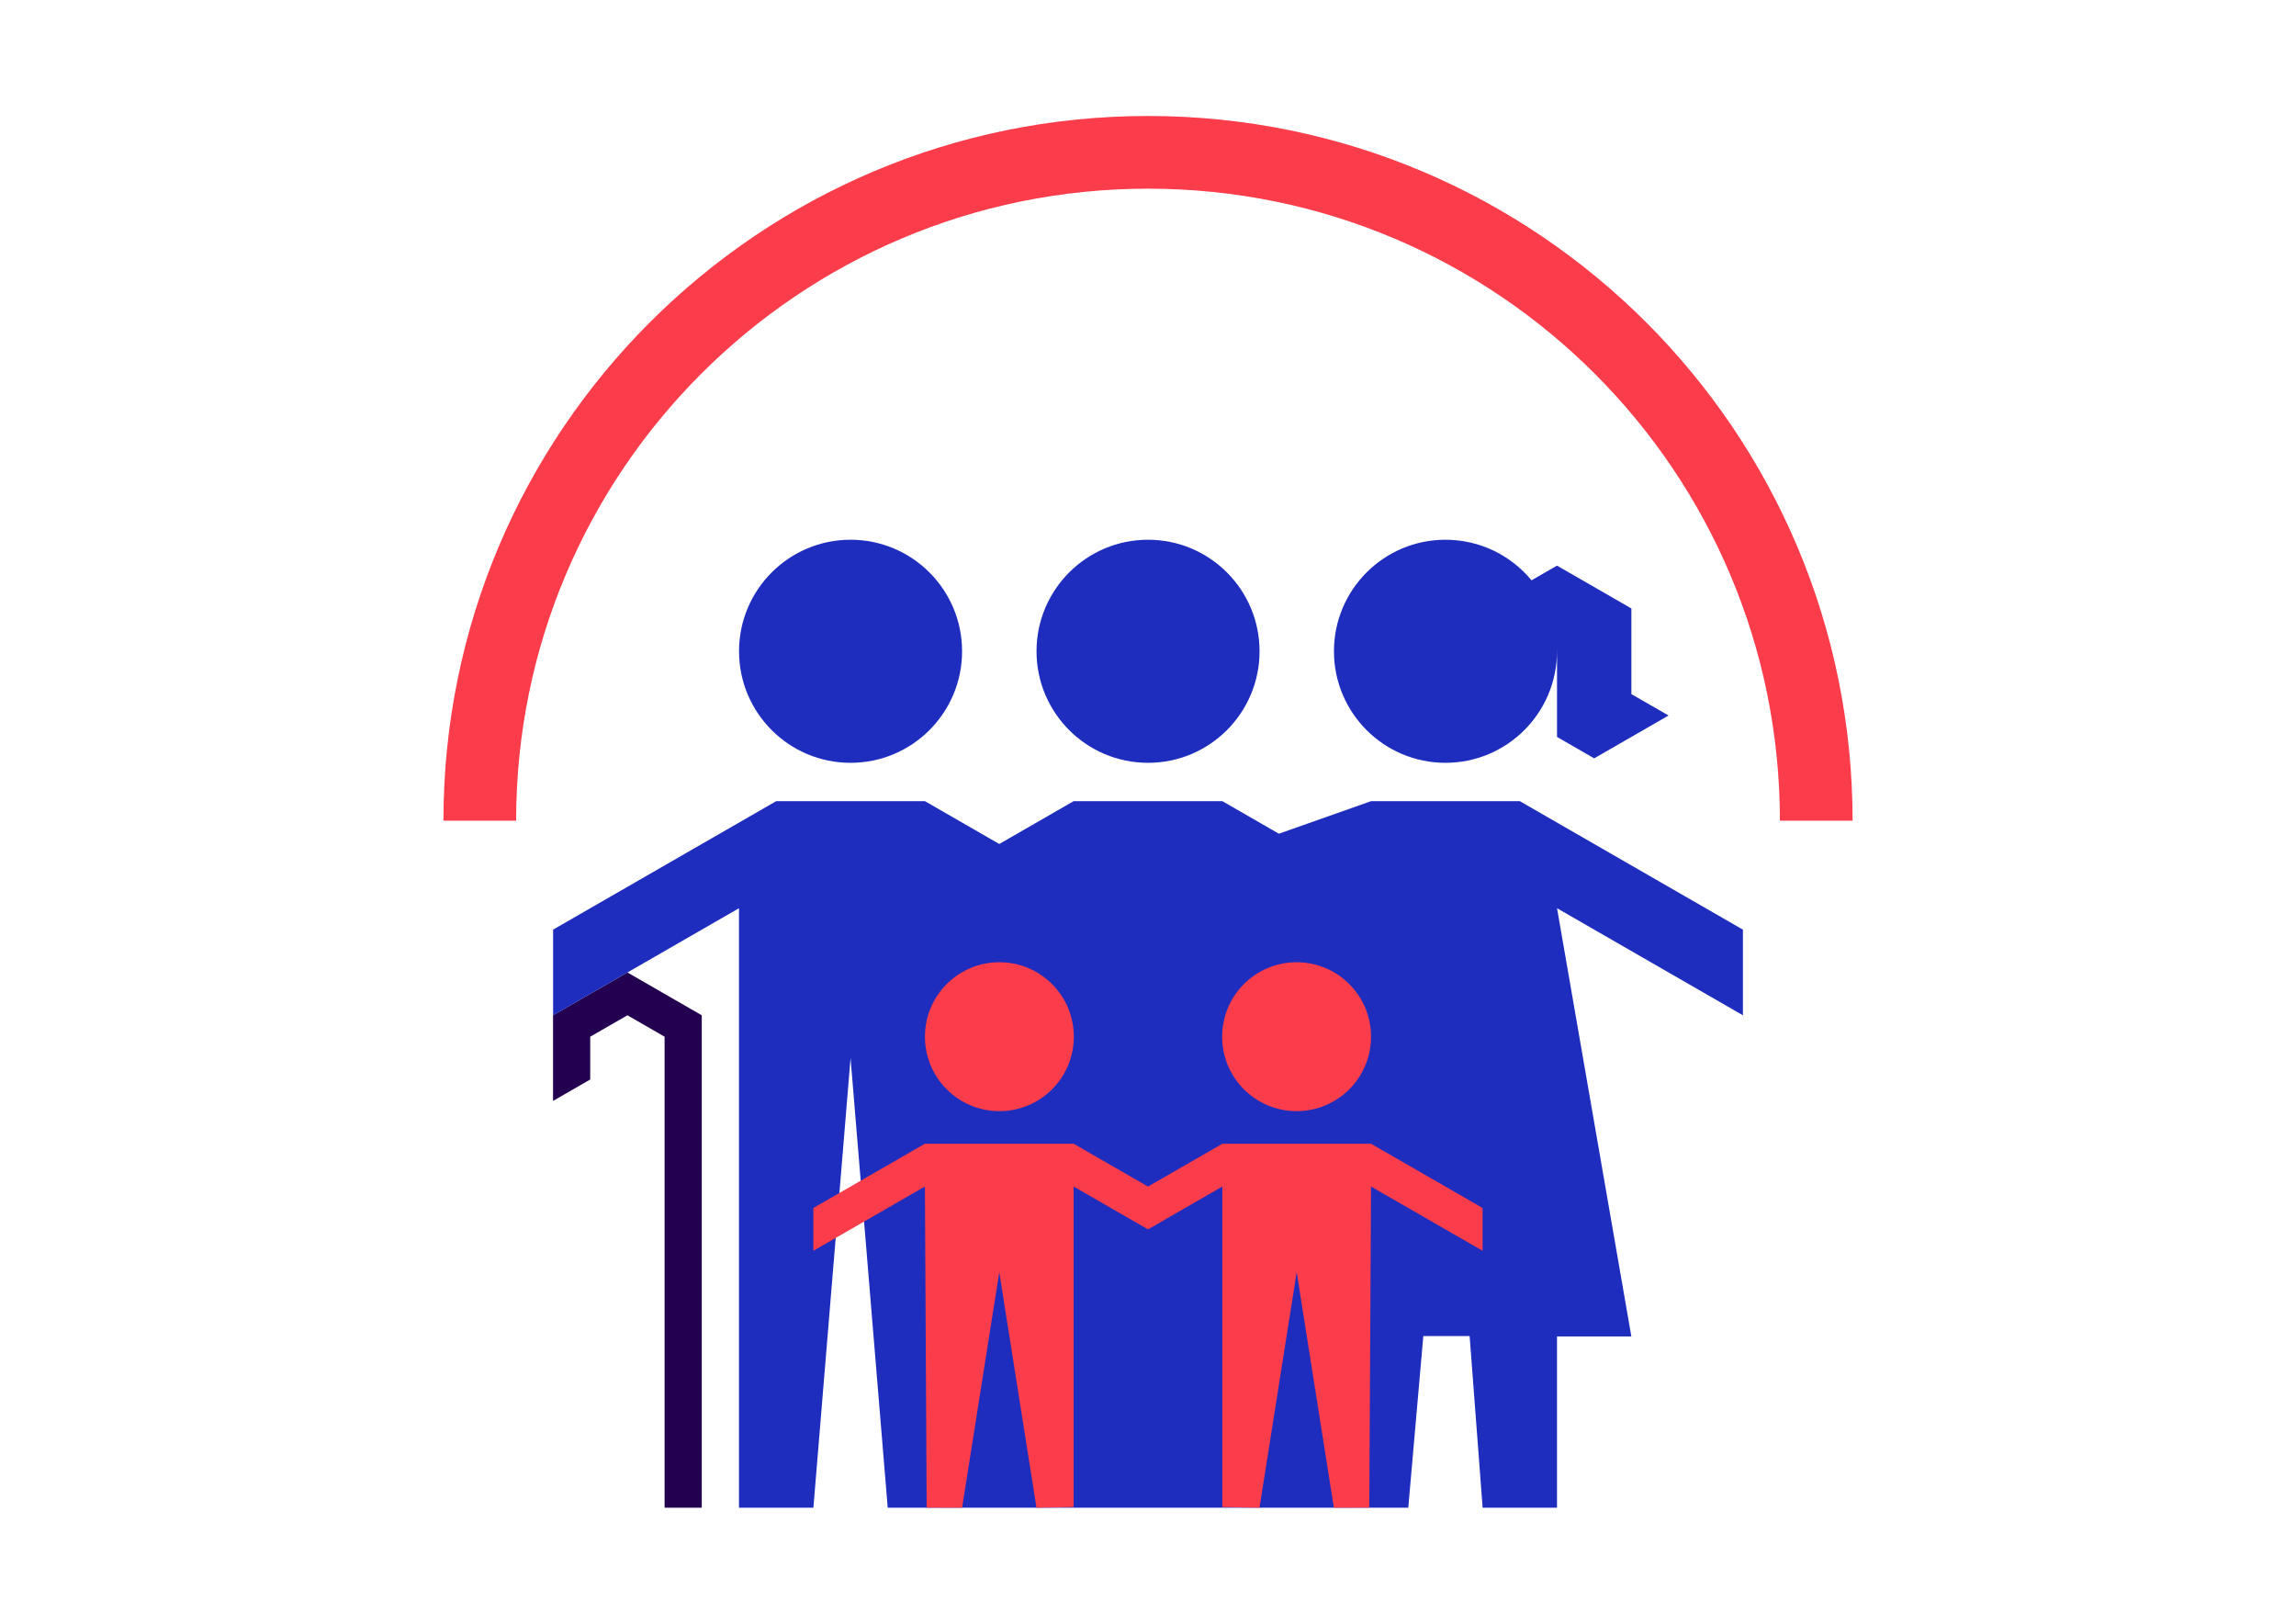
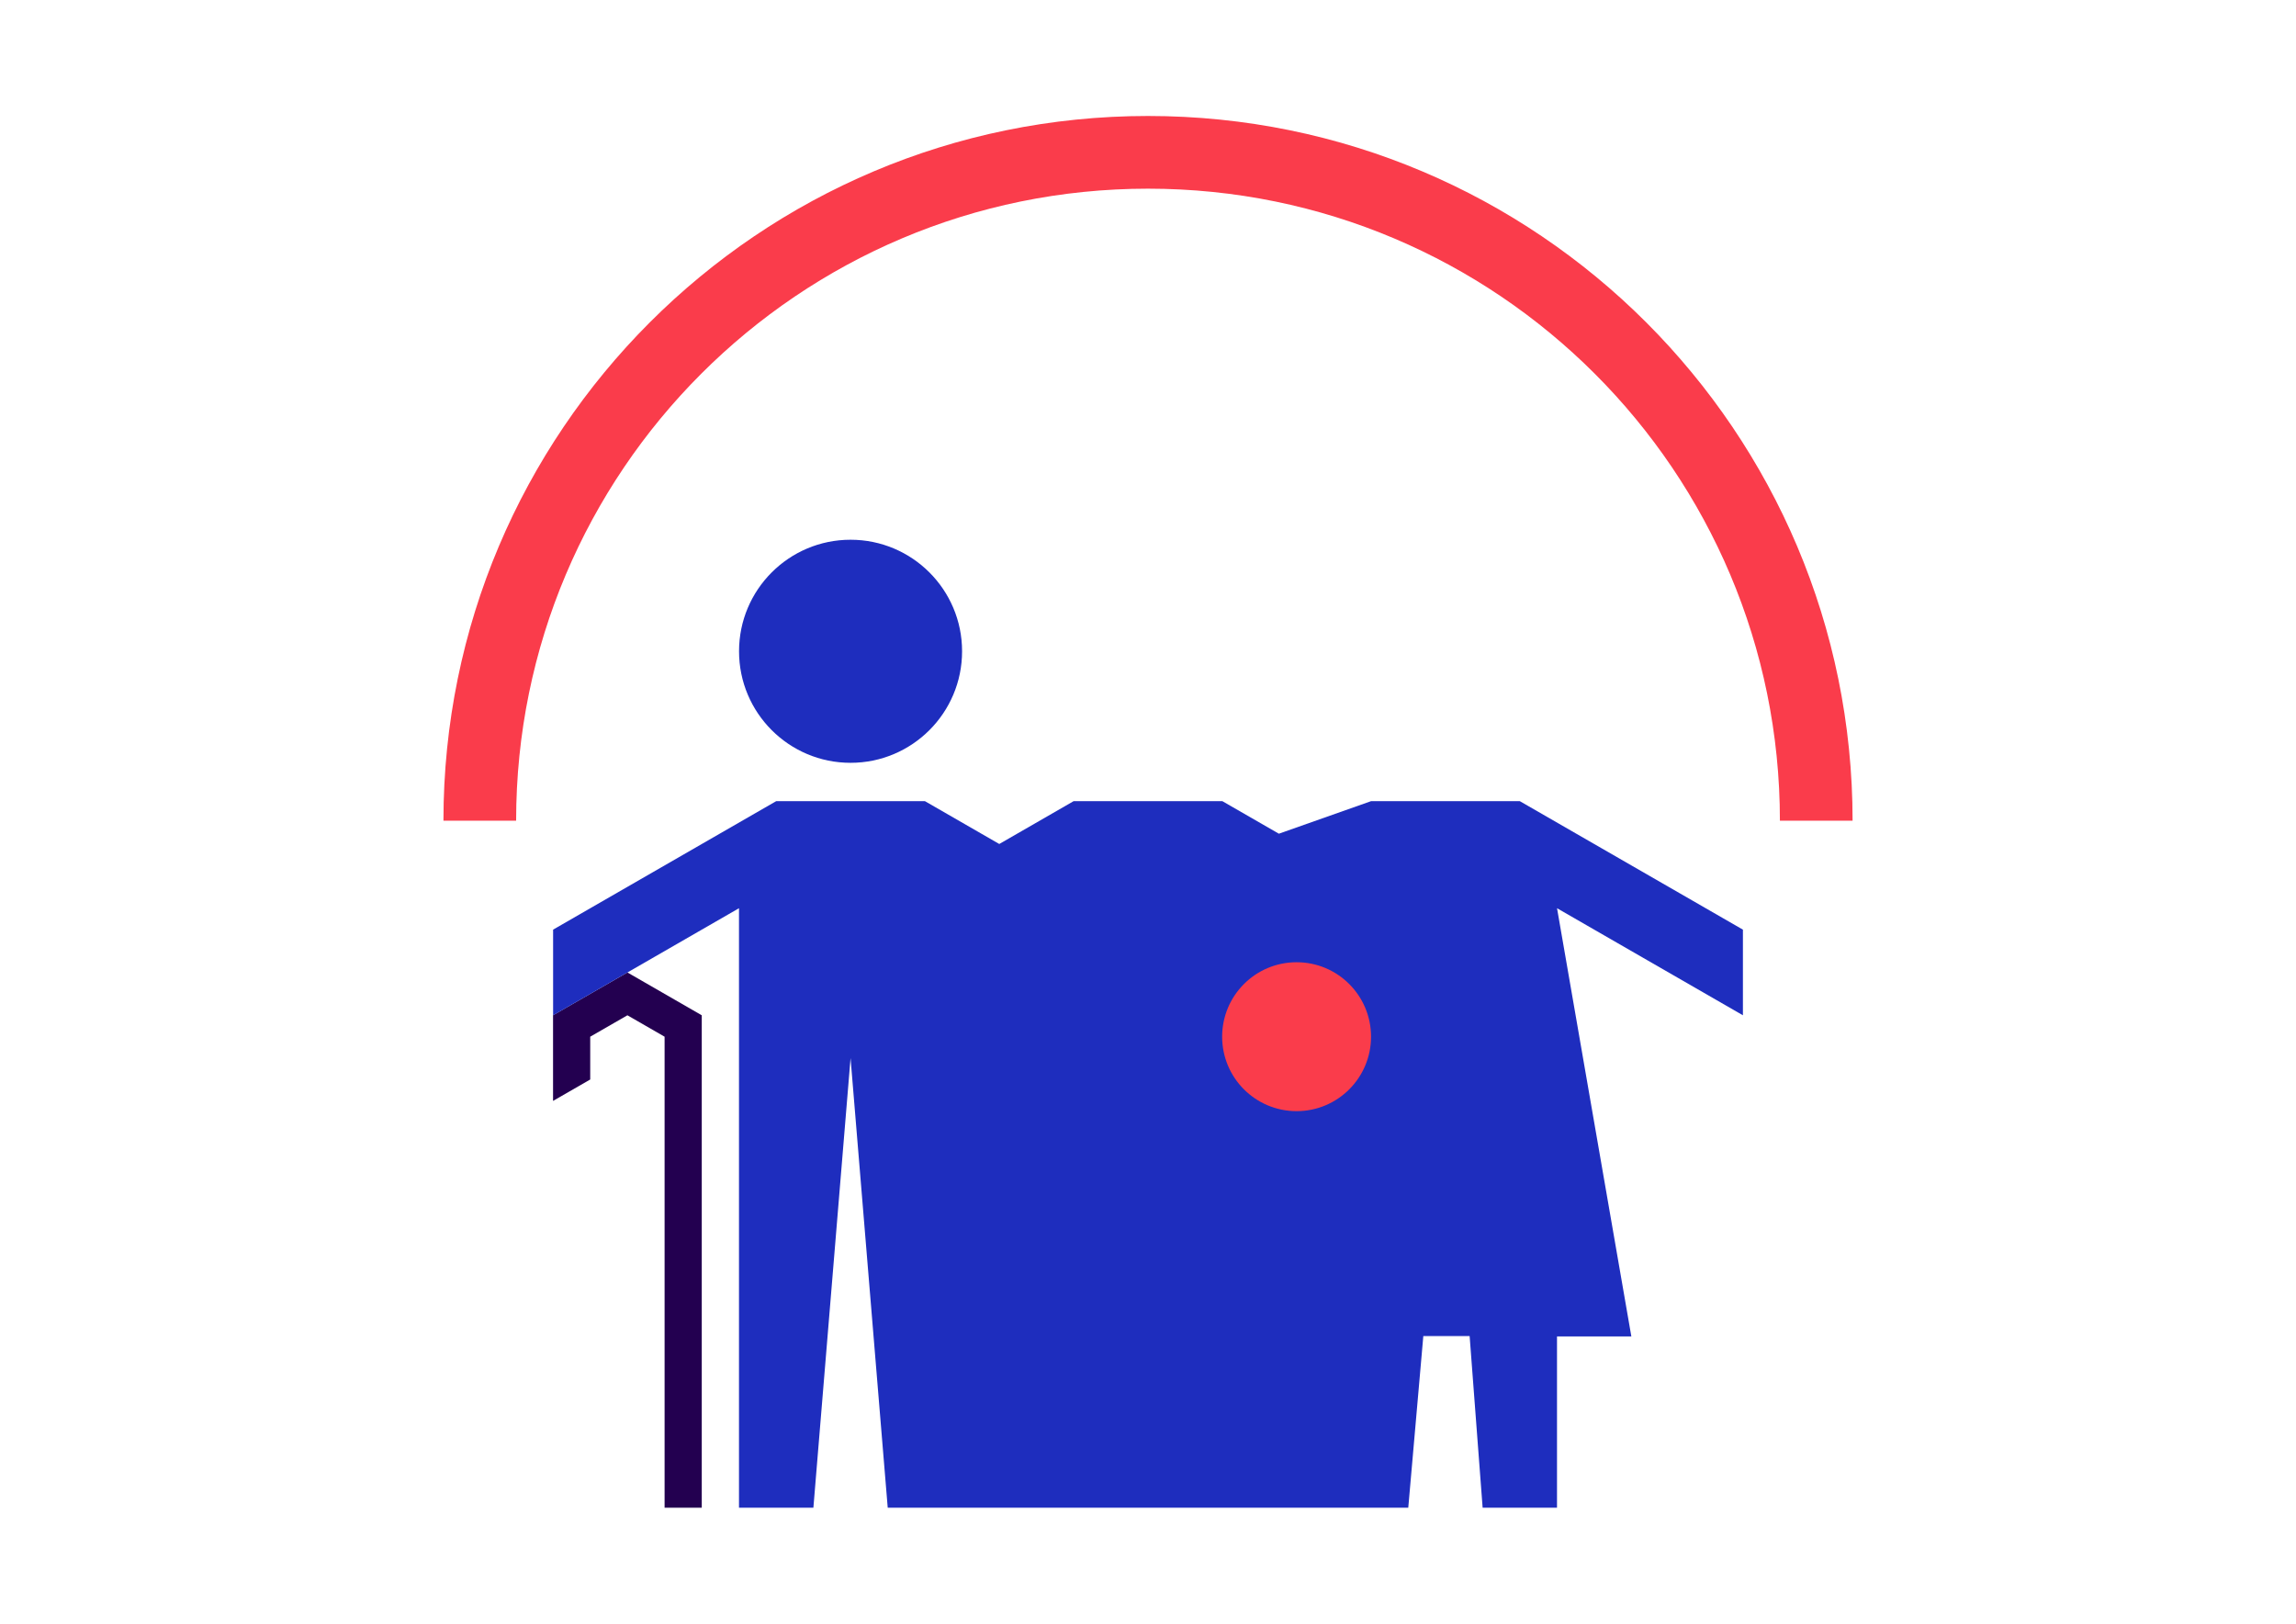
<svg xmlns="http://www.w3.org/2000/svg" id="a" viewBox="0 0 841.89 595.28">
  <defs>
    <style>.b{fill:#fa3c4b;}.c{fill:#1e2dbe;}.d{fill:#230050;}</style>
  </defs>
  <polygon class="d" points="216.42 395.76 216.42 380.07 230.06 372.22 243.69 380.07 243.69 552.76 257.32 552.76 257.32 372.22 230.06 356.52 202.79 372.21 202.79 403.61 216.42 395.76" />
  <g>
    <path class="c" d="M639.08,340.82l-81.8-47.1h-54.54l-33.81,11.93-20.72-11.93h-54.54l-27.26,15.7-27.26-15.7h-54.54l-81.8,47.1v31.4l68.16-39.25v219.79h27.28l13.63-164.84,13.63,164.84h190.87l5.52-62.94h16.98l4.77,62.94h27.27v-62.8h27.26l-27.25-156.99,68.16,39.25v-31.4Z" />
    <g>
      <circle class="c" cx="311.88" cy="238.77" r="40.89" />
-       <circle class="c" cx="420.96" cy="238.77" r="40.89" />
    </g>
    <g>
-       <path class="b" d="M366.45,407.37c15.08,0,27.3-12.22,27.3-27.3s-12.22-27.3-27.3-27.3-27.3,12.22-27.3,27.3,12.22,27.3,27.3,27.3Z" />
      <g>
        <path class="b" d="M475.43,407.37c15.08,0,27.3-12.22,27.3-27.3s-12.22-27.3-27.3-27.3-27.3,12.22-27.3,27.3,12.22,27.3,27.3,27.3Z" />
-         <polygon class="b" points="420.95 450.71 448.2 435.01 448.2 552.52 461.83 552.76 475.46 466.41 489.1 552.76 502.09 552.73 502.73 435.01 543.63 458.56 543.63 442.86 502.73 419.31 448.21 419.31 420.95 435.01 393.68 419.31 339.14 419.31 298.24 442.86 298.24 458.56 339.14 435.01 339.78 552.73 352.78 552.76 366.41 466.41 380.05 552.76 393.68 552.52 393.68 435.01 420.95 450.71" />
      </g>
      <polygon class="b" points="420.95 435.01 420.95 450.71 420.95 450.71 420.95 435.01" />
    </g>
  </g>
-   <path class="c" d="M570.91,237.97v.8c0,22.58-18.31,40.89-40.89,40.89s-40.89-18.31-40.89-40.89c0-22.58,18.31-40.89,40.89-40.89,12.7,0,24.05,5.79,31.55,14.87l9.35-5.38,27.27,15.7v31.4l13.63,7.85-27.27,15.7-13.63-7.85v-32.2Z" />
  <path class="b" d="M652.65,300.87c0-127.97-103.74-231.7-231.7-231.7s-231.7,103.74-231.7,231.7h-26.65c0-142.69,115.67-258.35,258.35-258.35s258.35,115.67,258.35,258.35h-26.65Z" />
</svg>